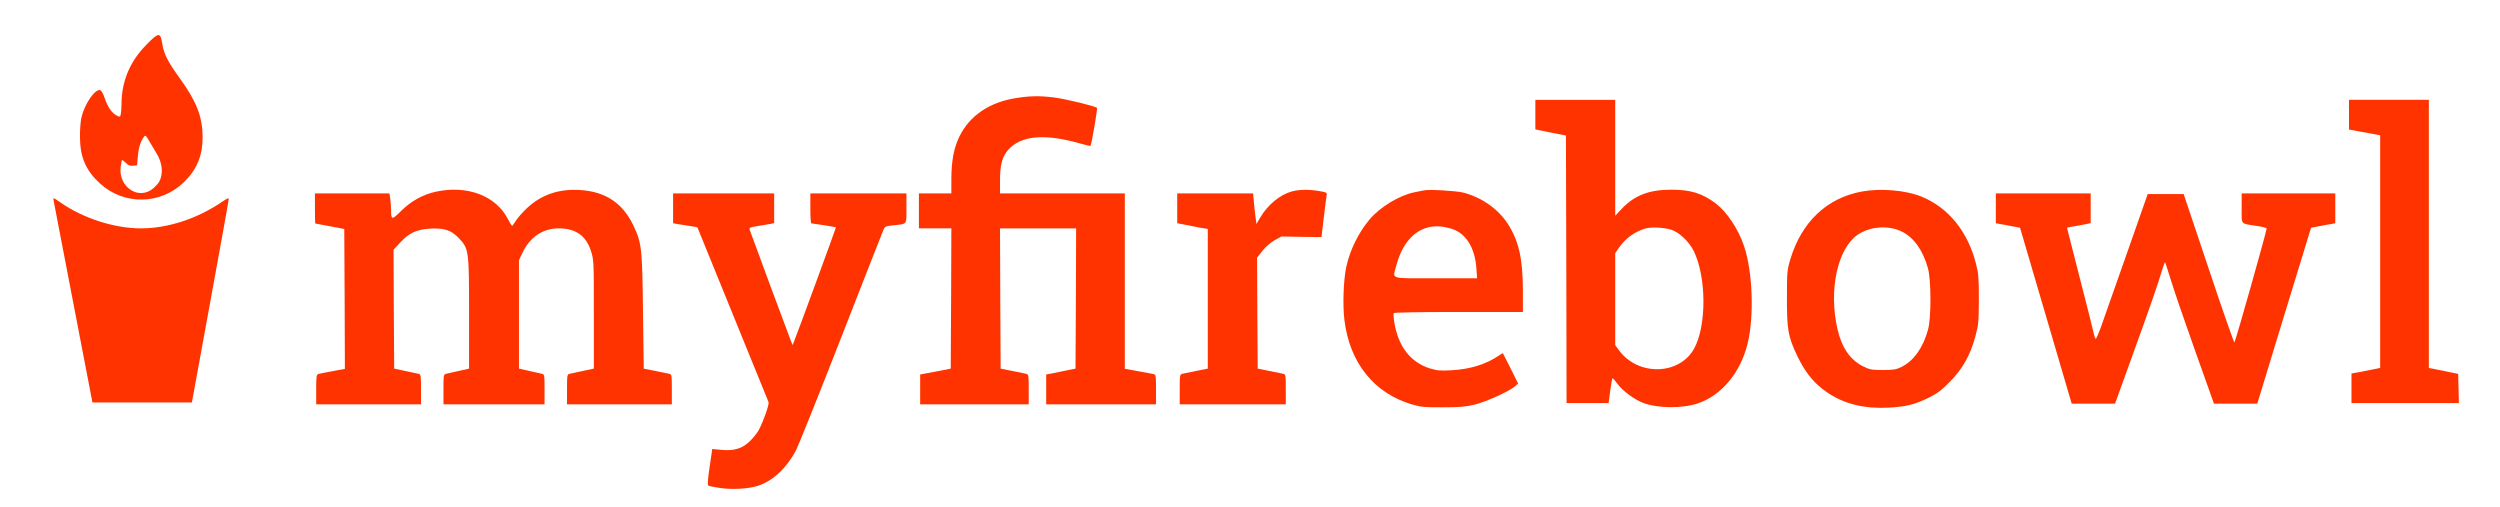
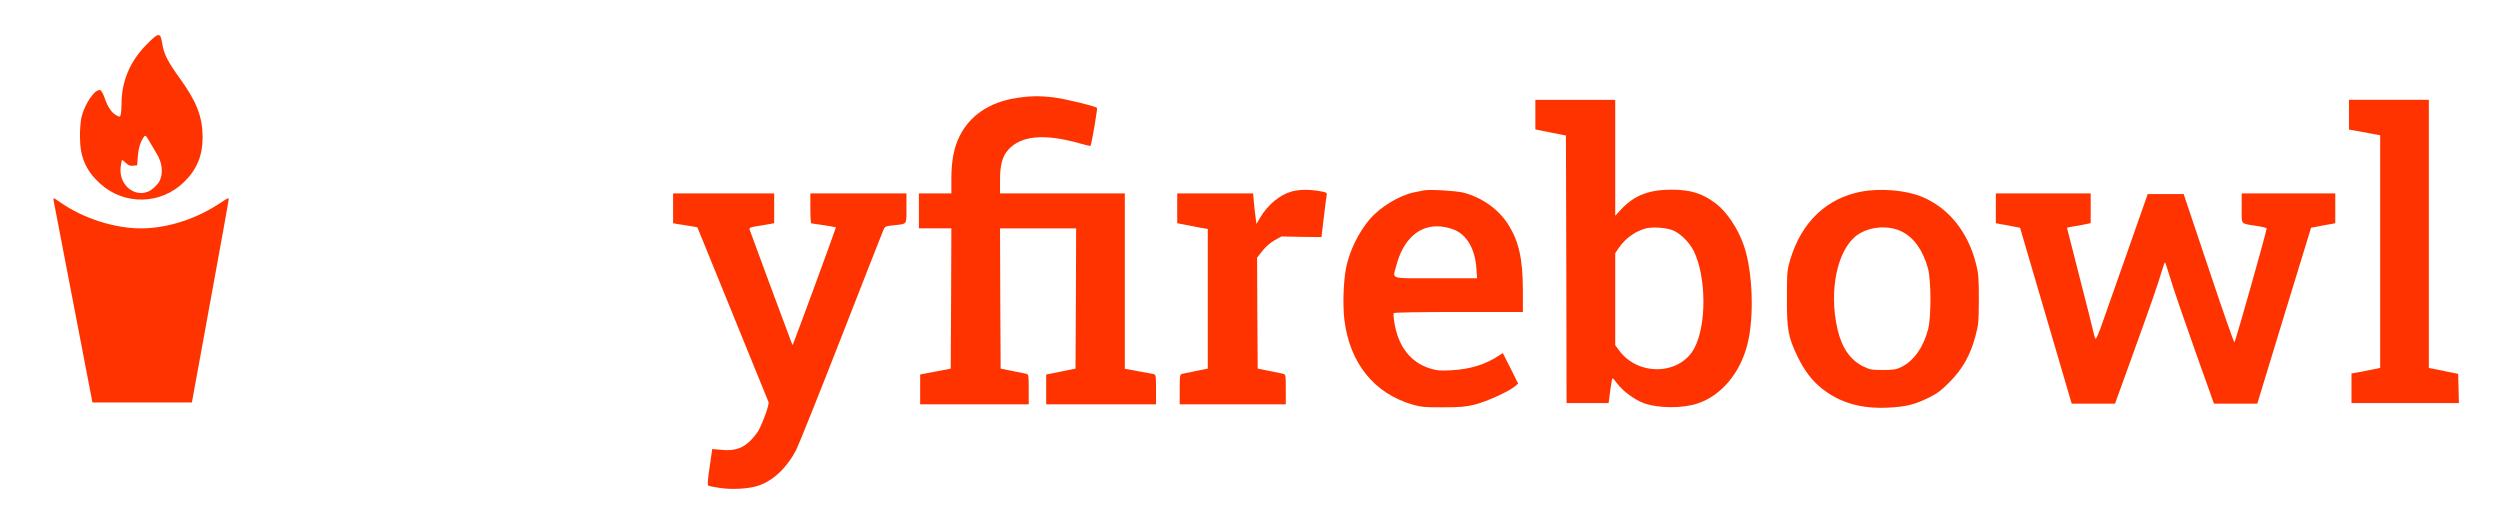
<svg xmlns="http://www.w3.org/2000/svg" version="1.1" id="Ebene_1" x="0px" y="0px" viewBox="0 0 2003.4 406.3" style="enable-background:new 0 0 2003.4 406.3;" xml:space="preserve">
  <style type="text/css">
	.st0{fill:#FF3300;}
</style>
  <g transform="translate(0,419) scale(0.1,-0.1)">
    <path class="st0" d="M1168.8,3827c-129-132-195-292-195-470c0-34-3-72-6-84c-6-21-8-22-34-8c-38,20-70,66-95,139   c-12,36-27,62-37,64c-42,8-123-110-149-218c-7-30-13-102-12-160c1-160,47-266,160-370c195-178,490-172,678,15   c100,99,145,210,145,355c-1,164-47,284-180,468c-100,139-130,197-144,284C1285.8,3934,1270.8,3933,1168.8,3827z M1251.8,2965   c50-78,59-167,24-231c-6-12-27-35-46-52c-115-101-282,7-263,169c4,29,8,54,11,56c2,2,16-8,30-22c20-20,34-25,59-23l32,3l6,75   c6,68,23,122,52,158c8,10,17,1,37-35C1208.8,3037,1234.8,2993,1251.8,2965z" />
    <path class="st0" d="M8141.8,3404c-212-33-371-140-453-307c-45-91-65-198-65-343v-114h-130h-130v-140v-140h130h130l-2-562l-3-562   l-70-14c-38-7-94-17-122-23l-53-10v-120V950h435h435v120c0,116-1,120-22,125c-13,3-63,13-113,23l-90,18l-3,562l-2,562h305h305   l-2-562l-3-562l-65-13c-36-7-89-18-117-24l-53-10v-120V950h440h440v119c0,115-1,119-22,124c-13,3-69,13-125,23l-103,19v702v703   h-500h-500v103c0,127,18,194,67,248c101,112,287,129,561,53c51-15,95-25,97-23c8,9,58,299,52,305c-13,13-260,73-344,83   C8334.8,3423,8251.8,3422,8141.8,3404z" />
    <path class="st0" d="M12303.8,3271v-118l123-25l122-24l3-1072l2-1072h168h169l13,100c7,55,16,100,19,100c3-1,21-21,39-46   c42-57,136-127,207-153c116-44,314-45,436-4c190,64,341,244,399,476c55,220,42,583-29,789c-46,134-135,268-223,336   c-110,83-202,112-360,112c-175,0-292-45-393-150l-55-59v465v464h-320h-320V3271z M13392.8,2349c62-19,144-96,181-172   c101-209,103-595,3-779c-117-215-449-224-602-16l-31,42v369v368l29,43c53,77,133,134,218,156   C13238.8,2372,13334.8,2367,13392.8,2349z" />
    <path class="st0" d="M18823.8,3271v-119l125-23l125-23v-932v-932l-47-10c-27-6-78-16-115-23l-68-12v-119V960h430h431l-3,117l-3,117   l-65,13c-36,7-89,18-117,24l-53,10v1075v1074h-320h-320V3271z" />
-     <path class="st0" d="M3493.8,2654c-104-22-201-76-279-154c-75-75-81-74-81,11c0,20-3,57-6,83l-7,46h-298h-299v-120   c0-66,1-120,3-121c1,0,54-10,117-22l115-22l3-561l2-560l-97-18c-54-10-106-20-115-23c-16-4-18-19-18-124V950h420h420v120   c0,116-1,120-22,125c-13,3-61,13-108,23l-85,18l-3,476l-2,477l55,59c70,76,131,104,241,110c111,6,167-13,228-77c80-86,81-97,81-606   v-439l-80-18c-44-10-90-20-102-23c-22-5-23-9-23-125V950h405h405v120c0,116-1,120-22,125c-13,3-59,13-103,23l-80,18v434v435l27,57   c60,128,163,198,292,198c136,0,219-59,258-182c23-71,23-82,23-507v-435l-85-18c-47-10-95-20-107-23c-22-5-23-9-23-125V950h420h420   v120c0,116-1,120-22,125c-13,3-63,13-113,23l-90,18l-6,454c-6,512-10,553-78,695c-85,177-221,268-421,282c-173,12-315-36-431-145   c-35-33-75-78-89-101c-14-22-27-41-30-41s-18,25-35,57C3972.8,2622,3743.8,2708,3493.8,2654z" />
    <path class="st0" d="M10352.8,2656c-96-26-193-106-255-211l-29-50l-6,45c-4,25-10,80-14,123l-7,77h-304h-304v-119v-120l53-10   c28-6,84-17,122-24l70-12v-560v-559l-90-18c-49-10-100-20-112-23c-22-5-23-9-23-125V950h425h425v120c0,116-1,120-22,125   c-13,3-63,13-113,23l-90,18l-3,444l-2,445l43,55c27,34,65,67,98,85l54,30l161-3l160-2l18,152c10,84,20,165,23,179c5,26,3,27-59,38   C10489.8,2673,10411.8,2672,10352.8,2656z" />
    <path class="st0" d="M11408.8,2664c-11-2-45-9-75-15c-120-24-276-119-359-218c-89-106-158-247-187-383c-22-106-29-306-14-424   c43-345,239-587,545-676c69-20,102-23,245-22c136,0,181,4,255,22c92,23,267,102,319,144l28,24l-61,123l-62,122l-32-21   c-104-70-230-109-378-117c-91-5-117-3-175,15c-154,48-253,176-284,367c-6,36-8,70-5,76c4,5,207,9,521,9h514v169   c0,258-33,402-122,539c-77,118-207,209-353,248C11670.8,2661,11449.8,2674,11408.8,2664z M11655.8,2348c101-43,164-154,175-305   l6-83h-332c-379,0-345-11-316,99c55,214,186,331,354,316C11578.8,2372,11628.8,2360,11655.8,2348z" />
    <path class="st0" d="M14918.8,2655c-279-52-480-242-571-540c-26-86-28-100-28-310c-1-258,9-312,84-470c56-116,117-196,198-260   c142-112,310-161,522-152c148,7,215,23,330,79c68,33,102,58,170,127c103,103,167,217,207,369c24,88,26,115,27,292   c0,169-3,207-22,283c-65,260-222,454-439,542C15269.8,2666,15068.8,2683,14918.8,2655z M15238.8,2335c97-47,171-150,211-295   c26-93,27-396,1-490c-39-146-115-252-214-301c-41-20-63-24-148-24c-89,0-106,3-156,28c-105,51-174,150-208,300   c-72,311,0,644,162,756C14984.8,2376,15132.8,2387,15238.8,2335z" />
    <path class="st0" d="M5393.8,2520v-119l33-6c17-3,61-9,96-15c35-5,65-11,66-12c2-3,557-1366,570-1400c7-17-38-146-77-222   c-11-21-41-60-68-87c-63-63-129-84-233-74l-73,7l-21-143c-15-99-18-146-11-150c6-4,47-13,91-19c96-15,231-8,307,17   c119,38,230,142,305,284c19,37,181,440,359,896c178,455,330,844,339,864c14,35,17,36,78,43c119,13,109,1,109,137v119h-385h-385   v-120c0-66,3-120,8-120c17-1,194-29,197-32c2-2-308-847-339-923l-8-20l-9,20c-12,28-330,887-336,906c-4,14,8,19,69,28   c40,7,85,14,101,17l27,6v119v119h-405h-405V2520z" />
    <path class="st0" d="M15993.8,2520v-119l38-7c20-3,64-11,97-18l59-11l207-705l207-705h173h174l132,365c155,428,214,598,243,698   c12,41,24,72,26,69c3-2,22-62,44-133c21-71,108-325,193-564l155-435h173h174l215,705l216,705l59,11c33,7,77,15,98,18l37,7v119v120   h-375h-375v-119c0-136-14-120,123-142c42-6,77-15,77-20c0-22-246-893-258-913c-3-5-96,260-206,590l-201,599h-144h-144l-158-450   c-87-247-179-510-205-582c-25-73-50-131-54-128s-10,19-14,37c-3,18-53,217-111,441c-58,225-105,410-105,412c0,1,21,6,48,10   c26,4,68,11,95,17l47,10v119v119h-380h-380V2520z" />
    <path class="st0" d="M429.8,2582c3-15,74-385,158-822l153-795h398h399l147,805c81,443,148,813,148,823c1,14-10,9-56-22   c-197-134-433-211-648-211c-212,0-461,80-642,206C424.8,2609,424.8,2609,429.8,2582z" />
  </g>
</svg>